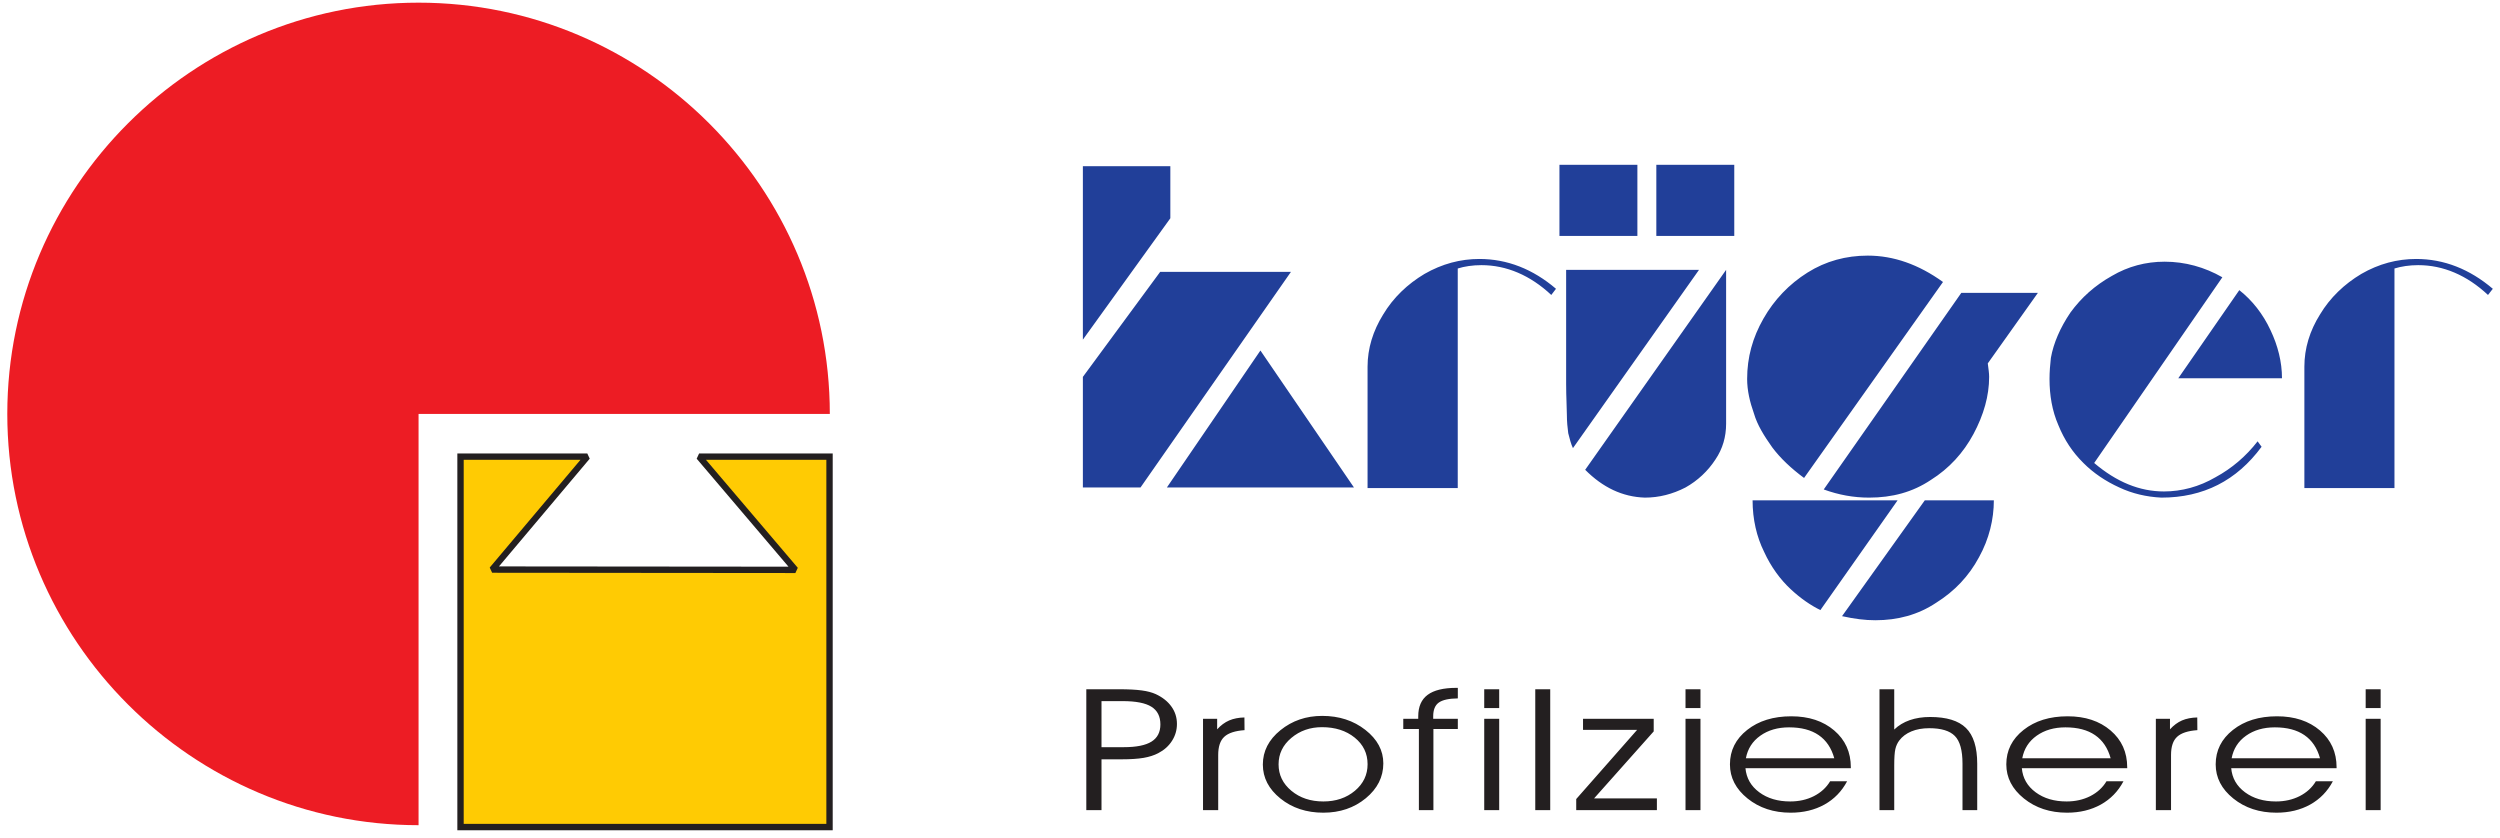
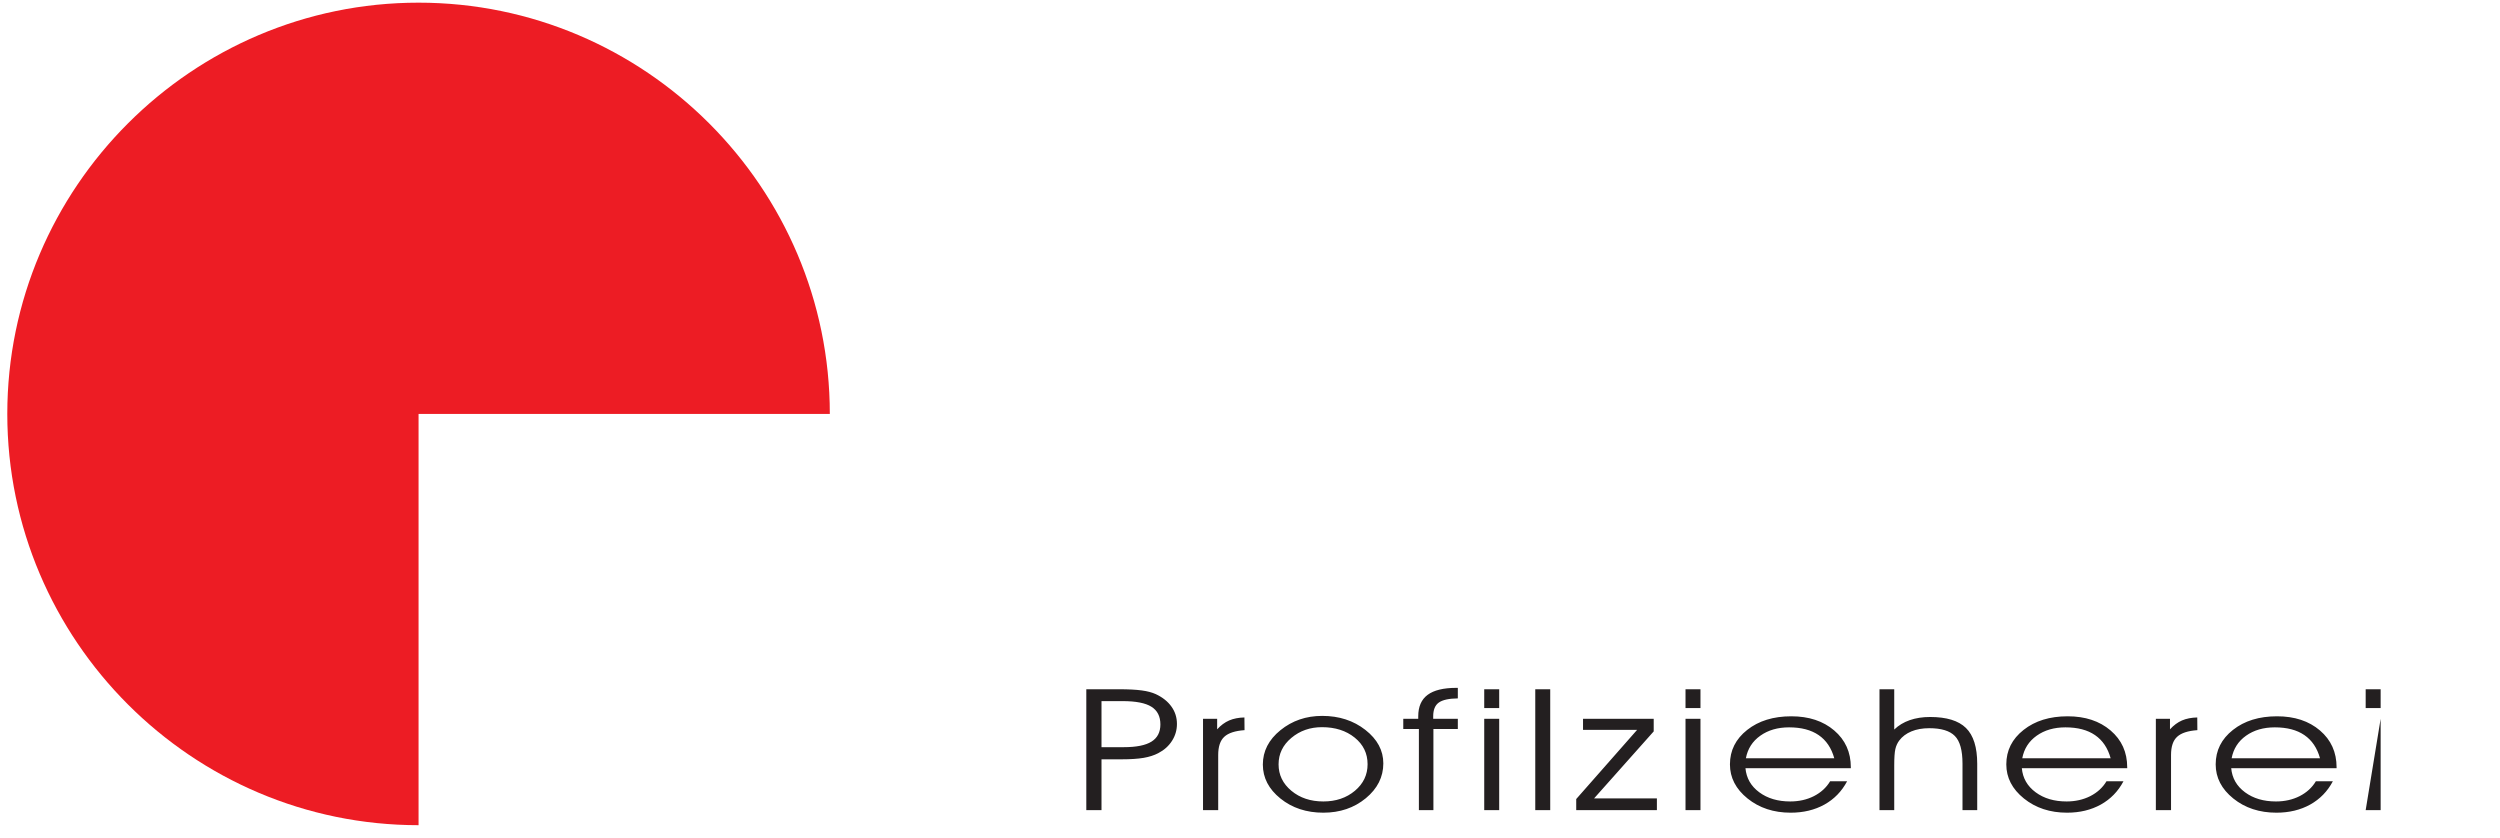
<svg xmlns="http://www.w3.org/2000/svg" width="100%" height="100%" viewBox="0 0 934 313" version="1.1" xml:space="preserve" style="fill-rule:evenodd;clip-rule:evenodd;stroke-miterlimit:2;">
  <g transform="matrix(4.167,0,0,4.167,0,0)">
-     <path d="M98.757,62.86L98.757,66.989L100.764,66.989C101.88,66.989 102.706,66.824 103.238,66.492C103.771,66.159 104.037,65.646 104.037,64.95C104.037,64.226 103.767,63.698 103.231,63.363C102.696,63.027 101.835,62.86 100.649,62.86L98.757,62.86ZM97.395,61.796L100.334,61.796C101.179,61.796 101.854,61.832 102.362,61.901C102.871,61.968 103.289,62.081 103.628,62.235C104.238,62.522 104.705,62.895 105.031,63.355C105.36,63.815 105.521,64.331 105.521,64.907C105.521,65.453 105.376,65.956 105.079,66.421C104.783,66.886 104.372,67.254 103.845,67.526C103.479,67.718 103.04,67.86 102.53,67.948C102.017,68.034 101.367,68.078 100.574,68.078L98.757,68.078L98.757,72.631L97.395,72.631L97.395,61.796ZM109.22,72.631L107.859,72.631L107.859,64.444L109.126,64.444L109.126,65.39C109.454,65.027 109.815,64.762 110.205,64.592C110.598,64.425 111.052,64.336 111.571,64.325L111.581,65.463C110.737,65.522 110.133,65.72 109.769,66.055C109.402,66.391 109.22,66.934 109.22,67.689L109.22,72.631ZM114.633,68.529C114.633,69.474 115.016,70.264 115.783,70.901C116.552,71.539 117.504,71.856 118.647,71.856C119.769,71.856 120.71,71.539 121.474,70.901C122.233,70.264 122.613,69.469 122.613,68.517C122.613,67.549 122.228,66.754 121.458,66.132C120.688,65.509 119.71,65.196 118.524,65.196C117.458,65.196 116.543,65.516 115.78,66.157C115.016,66.797 114.633,67.587 114.633,68.529ZM113.223,68.546C113.223,67.346 113.75,66.318 114.802,65.466C115.855,64.613 117.102,64.185 118.543,64.185C120.058,64.185 121.351,64.605 122.418,65.443C123.487,66.281 124.024,67.282 124.024,68.443C124.024,69.662 123.5,70.703 122.455,71.567C121.405,72.43 120.138,72.863 118.647,72.863C117.132,72.863 115.849,72.438 114.799,71.592C113.75,70.746 113.223,69.733 113.223,68.546ZM128.515,72.631L127.213,72.631L127.213,65.359L125.813,65.359L125.813,64.444L127.155,64.444L127.155,64.221C127.155,63.355 127.436,62.712 127.999,62.296C128.558,61.88 129.421,61.671 130.581,61.671L130.704,61.671L130.704,62.616C129.899,62.626 129.33,62.751 128.996,62.992C128.662,63.23 128.496,63.642 128.496,64.221L128.496,64.444L130.704,64.444L130.704,65.359L128.515,65.359L128.515,72.631ZM134.413,63.485L133.071,63.485L133.071,61.796L134.413,61.796L134.413,63.485ZM133.071,72.631L133.071,64.444L134.413,64.444L134.413,72.631L133.071,72.631ZM137.647,72.631L137.647,61.796L138.988,61.796L138.988,72.631L137.647,72.631ZM148.552,72.631L141.319,72.631L141.319,71.64L146.781,65.435L141.929,65.435L141.929,64.444L148.266,64.444L148.266,65.575L142.92,71.582L148.552,71.582L148.552,72.631ZM152.459,63.485L151.118,63.485L151.118,61.796L152.459,61.796L152.459,63.485ZM151.118,72.631L151.118,64.444L152.459,64.444L152.459,72.631L151.118,72.631ZM165.94,68.872L156.492,68.872C156.573,69.764 156.985,70.483 157.729,71.033C158.47,71.582 159.395,71.856 160.506,71.856C161.292,71.856 162,71.696 162.627,71.379C163.253,71.059 163.742,70.617 164.082,70.048L165.605,70.048C165.124,70.955 164.445,71.648 163.576,72.134C162.702,72.618 161.692,72.863 160.546,72.863C159.023,72.863 157.732,72.438 156.68,71.59C155.627,70.742 155.101,69.721 155.101,68.531C155.101,67.284 155.619,66.255 156.647,65.443C157.677,64.628 158.996,64.221 160.6,64.221C162.176,64.221 163.459,64.645 164.45,65.491C165.443,66.339 165.94,67.442 165.94,68.798L165.94,68.872ZM164.456,67.985C164.202,67.066 163.734,66.373 163.056,65.908C162.377,65.443 161.494,65.212 160.402,65.212C159.389,65.212 158.529,65.461 157.824,65.961C157.118,66.462 156.69,67.135 156.53,67.985L164.456,67.985ZM168.509,61.796L169.831,61.796L169.831,65.408C170.217,65.034 170.682,64.755 171.224,64.565C171.767,64.377 172.373,64.283 173.046,64.283C174.518,64.283 175.59,64.609 176.261,65.267C176.934,65.926 177.271,66.995 177.271,68.473L177.271,72.631L175.951,72.631L175.951,68.458C175.951,67.272 175.723,66.446 175.264,65.984C174.807,65.52 174.043,65.288 172.971,65.288C172.362,65.288 171.828,65.384 171.368,65.575C170.909,65.766 170.545,66.04 170.278,66.396C170.113,66.619 169.997,66.872 169.931,67.16C169.864,67.445 169.831,67.942 169.831,68.651L169.831,72.631L168.509,72.631L168.509,61.796ZM190.719,68.872L181.271,68.872C181.351,69.764 181.763,70.483 182.508,71.033C183.248,71.582 184.173,71.856 185.284,71.856C186.07,71.856 186.779,71.696 187.406,71.379C188.032,71.059 188.52,70.617 188.86,70.048L190.383,70.048C189.902,70.955 189.224,71.648 188.354,72.134C187.48,72.618 186.471,72.863 185.324,72.863C183.801,72.863 182.511,72.438 181.458,71.59C180.406,70.742 179.879,69.721 179.879,68.531C179.879,67.284 180.397,66.255 181.426,65.443C182.455,64.628 183.774,64.221 185.378,64.221C186.954,64.221 188.237,64.645 189.228,65.491C190.222,66.339 190.719,67.442 190.719,68.798L190.719,68.872ZM189.234,67.985C188.98,67.066 188.513,66.373 187.834,65.908C187.155,65.443 186.272,65.212 185.18,65.212C184.167,65.212 183.307,65.461 182.602,65.961C181.897,66.462 181.469,67.135 181.309,67.985L189.234,67.985ZM194.648,72.631L193.287,72.631L193.287,64.444L194.554,64.444L194.554,65.39C194.883,65.027 195.243,64.762 195.633,64.592C196.026,64.425 196.48,64.336 196.999,64.325L197.009,65.463C196.165,65.522 195.561,65.72 195.198,66.055C194.83,66.391 194.648,66.934 194.648,67.689L194.648,72.631ZM209.491,68.872L200.043,68.872C200.124,69.764 200.535,70.483 201.28,71.033C202.021,71.582 202.945,71.856 204.057,71.856C204.843,71.856 205.55,71.696 206.178,71.379C206.804,71.059 207.292,70.617 207.632,70.048L209.156,70.048C208.674,70.955 207.996,71.648 207.126,72.134C206.253,72.618 205.243,72.863 204.096,72.863C202.573,72.863 201.283,72.438 200.23,71.59C199.178,70.742 198.651,69.721 198.651,68.531C198.651,67.284 199.169,66.255 200.198,65.443C201.227,64.628 202.546,64.221 204.15,64.221C205.726,64.221 207.009,64.645 208,65.491C208.994,66.339 209.491,67.442 209.491,68.798L209.491,68.872ZM208.006,67.985C207.752,67.066 207.284,66.373 206.606,65.908C205.927,65.443 205.045,65.212 203.952,65.212C202.94,65.212 202.079,65.461 201.374,65.961C200.668,66.462 200.241,67.135 200.081,67.985L208.006,67.985ZM213.441,63.485L212.099,63.485L212.099,61.796L213.441,61.796L213.441,63.485ZM212.099,72.631L212.099,64.444L213.441,64.444L213.441,72.631L212.099,72.631Z" style="fill:rgb(35,31,32);" />
-     <path d="M104.929,14.898L104.929,19.569L97.087,30.451L97.087,14.898L104.929,14.898ZM102.255,43.705L97.087,43.705L97.087,33.79L104.019,24.372L115.744,24.372L102.255,43.705ZM113.005,31.426L121.392,43.705L104.619,43.705L113.005,31.426ZM139.505,25.892L139.083,26.445C137.198,24.681 135.068,23.772 132.817,23.772C132.029,23.772 131.297,23.884 130.697,24.072L130.697,43.761L122.611,43.761L122.611,32.88C122.611,31.239 123.099,29.663 124.009,28.199C124.918,26.68 126.194,25.469 127.714,24.56C129.299,23.65 130.941,23.218 132.639,23.218C135.134,23.218 137.441,24.128 139.505,25.892ZM142.122,42.12L154.758,24.194L154.758,37.992C154.758,39.146 154.457,40.234 153.792,41.21C153.116,42.242 152.206,43.095 151.118,43.705C149.955,44.305 148.745,44.615 147.469,44.615C145.462,44.549 143.698,43.705 142.122,42.12ZM140.415,24.194L152.328,24.194L141.025,40.178C140.847,39.812 140.725,39.324 140.603,38.837C140.537,38.349 140.481,37.805 140.481,37.195C140.481,36.595 140.415,35.619 140.415,34.4L140.415,24.194ZM155.489,14.776L155.489,21.155L148.501,21.155L148.501,14.776L155.489,14.776ZM146.803,14.776L146.803,21.155L139.815,21.155L139.815,14.776L146.803,14.776ZM172.571,44.859L178.762,44.859C178.762,46.557 178.34,48.32 177.43,49.962C176.52,51.66 175.244,53.001 173.603,54.033C171.961,55.13 170.132,55.609 168.134,55.609C167.215,55.609 166.249,55.487 165.151,55.243L172.571,44.859ZM170.132,44.859L163.209,54.699C162.356,54.277 161.446,53.667 160.536,52.814C159.626,51.969 158.773,50.815 158.163,49.474C157.497,48.133 157.131,46.557 157.131,44.859L170.132,44.859ZM163.51,43.883L175.845,26.257L182.711,26.257L178.218,32.58C178.284,33.068 178.34,33.49 178.34,33.79C178.34,35.497 177.852,37.195 176.942,38.902C176.033,40.6 174.757,41.998 173.115,43.03C171.474,44.127 169.654,44.615 167.581,44.615C166.183,44.615 164.851,44.371 163.51,43.883ZM174.203,25.282L161.746,42.852C160.592,41.998 159.626,41.088 158.895,40.112C158.163,39.081 157.553,38.105 157.253,37.073C156.887,36.041 156.643,35.01 156.643,33.978C156.643,32.036 157.131,30.272 158.106,28.565C159.073,26.867 160.414,25.469 162.056,24.438C163.697,23.406 165.517,22.918 167.459,22.918C169.767,22.918 172.018,23.706 174.203,25.282ZM187.758,41.51C189.766,43.217 191.829,44.062 194.015,44.062C195.6,44.062 197.176,43.639 198.639,42.786C200.093,41.998 201.369,40.91 202.41,39.568L202.767,40.056C200.525,43.095 197.542,44.615 193.78,44.615C192.439,44.549 191.163,44.249 190.009,43.705C188.79,43.152 187.702,42.42 186.792,41.51C185.816,40.544 185.085,39.446 184.541,38.105C183.987,36.829 183.753,35.432 183.753,33.978C183.753,33.312 183.809,32.702 183.875,32.092C184.109,30.76 184.719,29.362 185.629,28.021C186.604,26.68 187.824,25.591 189.343,24.738C190.797,23.884 192.383,23.462 194.08,23.462C195.9,23.462 197.664,23.95 199.249,24.86L187.758,41.51ZM204.596,33.912L195.3,33.912L200.769,26.013C201.922,26.923 202.889,28.143 203.564,29.597C204.23,30.994 204.596,32.458 204.596,33.912ZM223.498,25.892L223.066,26.445C221.181,24.681 219.06,23.772 216.809,23.772C216.021,23.772 215.29,23.884 214.68,24.072L214.68,43.761L206.603,43.761L206.603,32.88C206.603,31.239 207.082,29.663 208.001,28.199C208.911,26.68 210.187,25.469 211.706,24.56C213.282,23.65 214.924,23.218 216.631,23.218C219.117,23.218 221.425,24.128 223.498,25.892Z" style="fill:rgb(33,63,153);" />
+     <path d="M98.757,62.86L98.757,66.989L100.764,66.989C101.88,66.989 102.706,66.824 103.238,66.492C103.771,66.159 104.037,65.646 104.037,64.95C104.037,64.226 103.767,63.698 103.231,63.363C102.696,63.027 101.835,62.86 100.649,62.86L98.757,62.86ZM97.395,61.796L100.334,61.796C101.179,61.796 101.854,61.832 102.362,61.901C102.871,61.968 103.289,62.081 103.628,62.235C104.238,62.522 104.705,62.895 105.031,63.355C105.36,63.815 105.521,64.331 105.521,64.907C105.521,65.453 105.376,65.956 105.079,66.421C104.783,66.886 104.372,67.254 103.845,67.526C103.479,67.718 103.04,67.86 102.53,67.948C102.017,68.034 101.367,68.078 100.574,68.078L98.757,68.078L98.757,72.631L97.395,72.631L97.395,61.796ZM109.22,72.631L107.859,72.631L107.859,64.444L109.126,64.444L109.126,65.39C109.454,65.027 109.815,64.762 110.205,64.592C110.598,64.425 111.052,64.336 111.571,64.325L111.581,65.463C110.737,65.522 110.133,65.72 109.769,66.055C109.402,66.391 109.22,66.934 109.22,67.689L109.22,72.631ZM114.633,68.529C114.633,69.474 115.016,70.264 115.783,70.901C116.552,71.539 117.504,71.856 118.647,71.856C119.769,71.856 120.71,71.539 121.474,70.901C122.233,70.264 122.613,69.469 122.613,68.517C122.613,67.549 122.228,66.754 121.458,66.132C120.688,65.509 119.71,65.196 118.524,65.196C117.458,65.196 116.543,65.516 115.78,66.157C115.016,66.797 114.633,67.587 114.633,68.529ZM113.223,68.546C113.223,67.346 113.75,66.318 114.802,65.466C115.855,64.613 117.102,64.185 118.543,64.185C120.058,64.185 121.351,64.605 122.418,65.443C123.487,66.281 124.024,67.282 124.024,68.443C124.024,69.662 123.5,70.703 122.455,71.567C121.405,72.43 120.138,72.863 118.647,72.863C117.132,72.863 115.849,72.438 114.799,71.592C113.75,70.746 113.223,69.733 113.223,68.546ZM128.515,72.631L127.213,72.631L127.213,65.359L125.813,65.359L125.813,64.444L127.155,64.444L127.155,64.221C127.155,63.355 127.436,62.712 127.999,62.296C128.558,61.88 129.421,61.671 130.581,61.671L130.704,61.671L130.704,62.616C129.899,62.626 129.33,62.751 128.996,62.992C128.662,63.23 128.496,63.642 128.496,64.221L128.496,64.444L130.704,64.444L130.704,65.359L128.515,65.359L128.515,72.631ZM134.413,63.485L133.071,63.485L133.071,61.796L134.413,61.796L134.413,63.485ZM133.071,72.631L133.071,64.444L134.413,64.444L134.413,72.631L133.071,72.631ZM137.647,72.631L137.647,61.796L138.988,61.796L138.988,72.631L137.647,72.631ZM148.552,72.631L141.319,72.631L141.319,71.64L146.781,65.435L141.929,65.435L141.929,64.444L148.266,64.444L148.266,65.575L142.92,71.582L148.552,71.582L148.552,72.631ZM152.459,63.485L151.118,63.485L151.118,61.796L152.459,61.796L152.459,63.485ZM151.118,72.631L151.118,64.444L152.459,64.444L152.459,72.631L151.118,72.631ZM165.94,68.872L156.492,68.872C156.573,69.764 156.985,70.483 157.729,71.033C158.47,71.582 159.395,71.856 160.506,71.856C161.292,71.856 162,71.696 162.627,71.379C163.253,71.059 163.742,70.617 164.082,70.048L165.605,70.048C165.124,70.955 164.445,71.648 163.576,72.134C162.702,72.618 161.692,72.863 160.546,72.863C159.023,72.863 157.732,72.438 156.68,71.59C155.627,70.742 155.101,69.721 155.101,68.531C155.101,67.284 155.619,66.255 156.647,65.443C157.677,64.628 158.996,64.221 160.6,64.221C162.176,64.221 163.459,64.645 164.45,65.491C165.443,66.339 165.94,67.442 165.94,68.798L165.94,68.872ZM164.456,67.985C164.202,67.066 163.734,66.373 163.056,65.908C162.377,65.443 161.494,65.212 160.402,65.212C159.389,65.212 158.529,65.461 157.824,65.961C157.118,66.462 156.69,67.135 156.53,67.985L164.456,67.985ZM168.509,61.796L169.831,61.796L169.831,65.408C170.217,65.034 170.682,64.755 171.224,64.565C171.767,64.377 172.373,64.283 173.046,64.283C174.518,64.283 175.59,64.609 176.261,65.267C176.934,65.926 177.271,66.995 177.271,68.473L177.271,72.631L175.951,72.631L175.951,68.458C175.951,67.272 175.723,66.446 175.264,65.984C174.807,65.52 174.043,65.288 172.971,65.288C172.362,65.288 171.828,65.384 171.368,65.575C170.909,65.766 170.545,66.04 170.278,66.396C170.113,66.619 169.997,66.872 169.931,67.16C169.864,67.445 169.831,67.942 169.831,68.651L169.831,72.631L168.509,72.631L168.509,61.796ZM190.719,68.872L181.271,68.872C181.351,69.764 181.763,70.483 182.508,71.033C183.248,71.582 184.173,71.856 185.284,71.856C186.07,71.856 186.779,71.696 187.406,71.379C188.032,71.059 188.52,70.617 188.86,70.048L190.383,70.048C189.902,70.955 189.224,71.648 188.354,72.134C187.48,72.618 186.471,72.863 185.324,72.863C183.801,72.863 182.511,72.438 181.458,71.59C180.406,70.742 179.879,69.721 179.879,68.531C179.879,67.284 180.397,66.255 181.426,65.443C182.455,64.628 183.774,64.221 185.378,64.221C186.954,64.221 188.237,64.645 189.228,65.491C190.222,66.339 190.719,67.442 190.719,68.798L190.719,68.872ZM189.234,67.985C188.98,67.066 188.513,66.373 187.834,65.908C187.155,65.443 186.272,65.212 185.18,65.212C184.167,65.212 183.307,65.461 182.602,65.961C181.897,66.462 181.469,67.135 181.309,67.985L189.234,67.985ZM194.648,72.631L193.287,72.631L193.287,64.444L194.554,64.444L194.554,65.39C194.883,65.027 195.243,64.762 195.633,64.592C196.026,64.425 196.48,64.336 196.999,64.325L197.009,65.463C196.165,65.522 195.561,65.72 195.198,66.055C194.83,66.391 194.648,66.934 194.648,67.689L194.648,72.631ZM209.491,68.872L200.043,68.872C200.124,69.764 200.535,70.483 201.28,71.033C202.021,71.582 202.945,71.856 204.057,71.856C204.843,71.856 205.55,71.696 206.178,71.379C206.804,71.059 207.292,70.617 207.632,70.048L209.156,70.048C208.674,70.955 207.996,71.648 207.126,72.134C206.253,72.618 205.243,72.863 204.096,72.863C202.573,72.863 201.283,72.438 200.23,71.59C199.178,70.742 198.651,69.721 198.651,68.531C198.651,67.284 199.169,66.255 200.198,65.443C201.227,64.628 202.546,64.221 204.15,64.221C205.726,64.221 207.009,64.645 208,65.491C208.994,66.339 209.491,67.442 209.491,68.798L209.491,68.872ZM208.006,67.985C207.752,67.066 207.284,66.373 206.606,65.908C205.927,65.443 205.045,65.212 203.952,65.212C202.94,65.212 202.079,65.461 201.374,65.961C200.668,66.462 200.241,67.135 200.081,67.985L208.006,67.985ZM213.441,63.485L212.099,63.485L212.099,61.796L213.441,61.796L213.441,63.485ZM212.099,72.631L213.441,64.444L213.441,72.631L212.099,72.631Z" style="fill:rgb(35,31,32);" />
    <path d="M37.527,37.111L74.399,37.111C74.399,16.803 57.836,0.239 37.527,0.239C17.219,0.239 0.654,16.803 0.654,37.111C0.654,57.42 17.219,73.984 37.527,73.984L37.527,37.111Z" style="fill:rgb(237,28,36);" />
-     <path d="M41.289,40.941L52.655,40.941L44.124,51.067L71.31,51.092L62.679,40.941L74.373,40.941L74.373,74.152L41.289,74.152L41.289,40.941Z" style="fill:rgb(255,203,3);" />
-     <path d="M41.289,40.941L52.655,40.941L44.124,51.067L71.31,51.092L62.679,40.941L74.373,40.941L74.373,74.152L41.289,74.152L41.289,40.941Z" style="fill:none;stroke:rgb(35,31,32);stroke-width:0.57px;" />
  </g>
</svg>